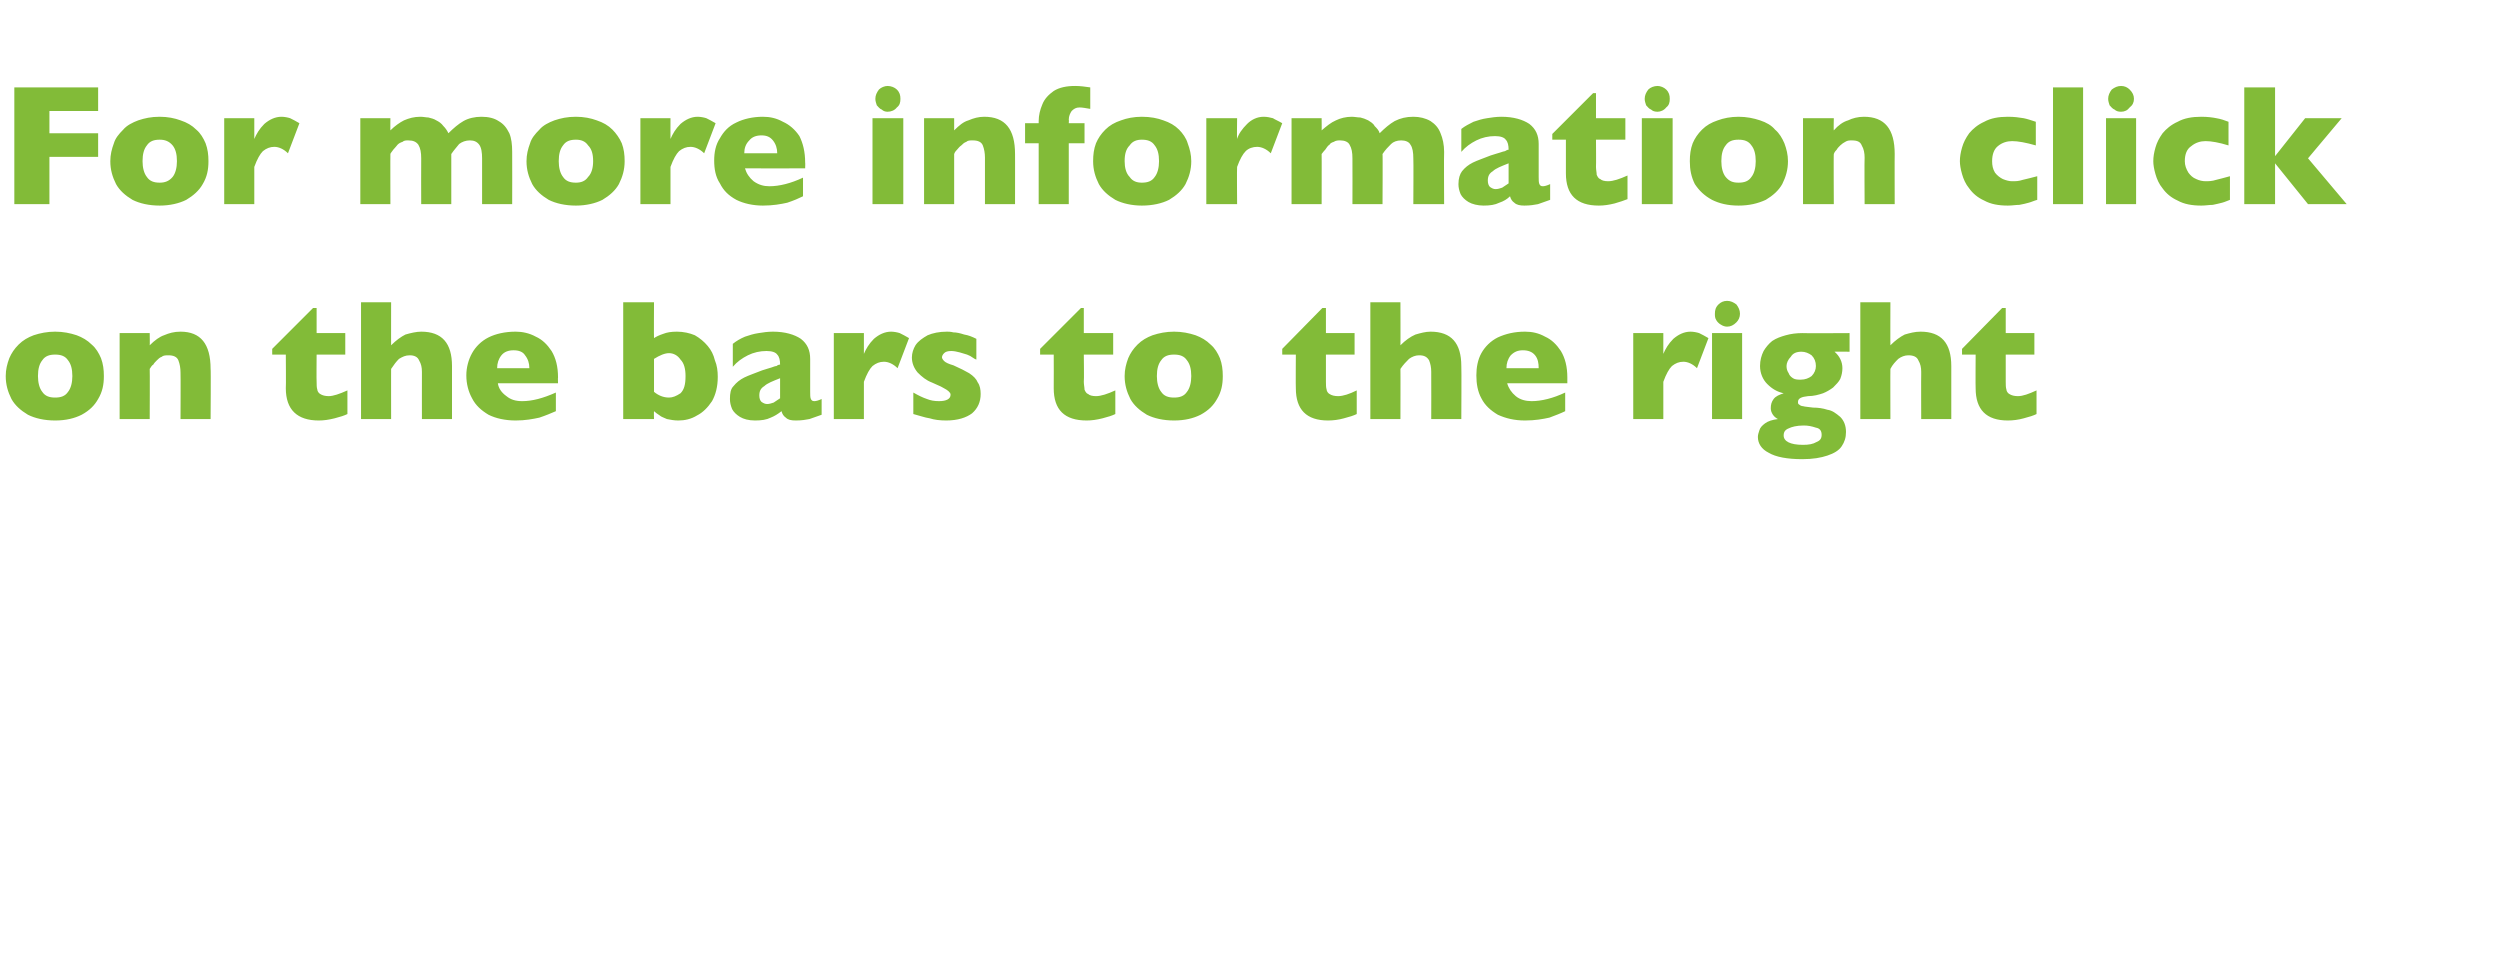
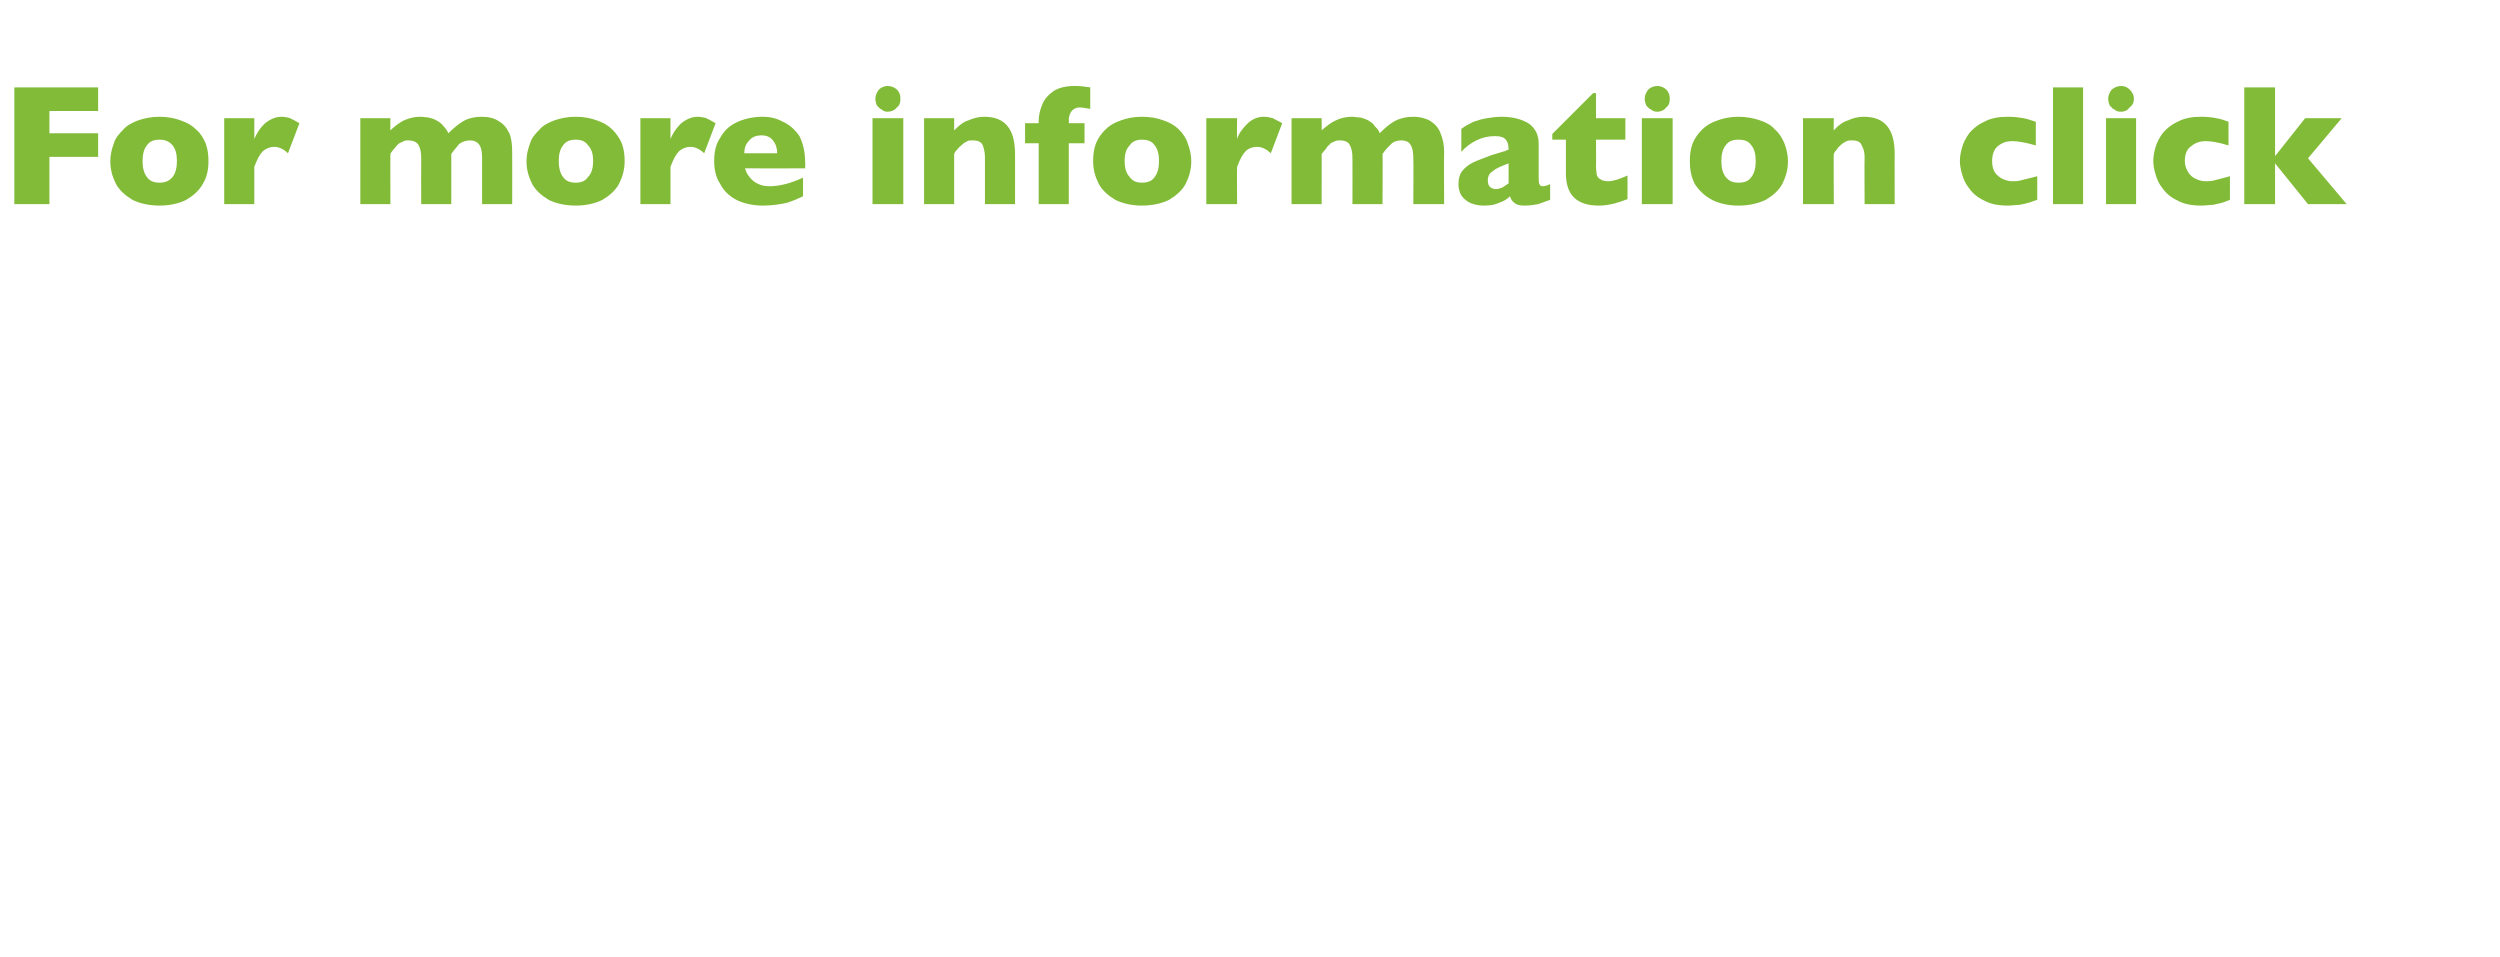
<svg xmlns="http://www.w3.org/2000/svg" version="1.1" width="349px" height="133.6px" viewBox="0 -12 349 133.6" style="top:-12px">
  <desc>For more information click on the bars to the right</desc>
  <defs />
  <g id="Polygon114697">
-     <path d="M 14.5 40.5 C 14.5 41.7 14.3 42.7 13.7 43.7 C 13.2 44.6 12.5 45.3 11.4 45.9 C 10.4 46.4 9.2 46.7 7.7 46.7 C 6.2 46.7 4.9 46.4 3.9 45.9 C 2.9 45.3 2.1 44.6 1.6 43.7 C 1.1 42.7 0.8 41.7 0.8 40.5 C 0.8 39.6 1 38.8 1.3 38 C 1.6 37.3 2 36.7 2.6 36.1 C 3.2 35.5 3.9 35.1 4.7 34.8 C 5.6 34.5 6.6 34.3 7.7 34.3 C 8.8 34.3 9.8 34.5 10.7 34.8 C 11.5 35.1 12.2 35.5 12.8 36.1 C 13.4 36.6 13.8 37.3 14.1 38 C 14.4 38.8 14.5 39.6 14.5 40.5 Z M 10.1 40.5 C 10.1 39.5 9.9 38.8 9.5 38.3 C 9.1 37.7 8.5 37.5 7.7 37.5 C 6.9 37.5 6.3 37.7 5.9 38.3 C 5.5 38.8 5.3 39.5 5.3 40.5 C 5.3 41.4 5.5 42.2 5.9 42.7 C 6.3 43.3 6.9 43.5 7.7 43.5 C 8.5 43.5 9.1 43.3 9.5 42.7 C 9.9 42.2 10.1 41.4 10.1 40.5 Z M 29.4 46.5 L 25.2 46.5 C 25.2 46.5 25.23 40.03 25.2 40 C 25.2 39.4 25.1 38.8 24.9 38.3 C 24.7 37.8 24.2 37.6 23.5 37.6 C 23.2 37.6 22.8 37.6 22.6 37.8 C 22.3 37.9 22.1 38.1 21.9 38.3 C 21.7 38.5 21.5 38.7 21.4 38.9 C 21.2 39 21.1 39.2 20.9 39.5 C 20.93 39.46 20.9 46.5 20.9 46.5 L 16.7 46.5 L 16.7 34.5 L 20.9 34.5 C 20.9 34.5 20.93 36.25 20.9 36.2 C 21.6 35.5 22.3 35 22.9 34.8 C 23.6 34.5 24.3 34.3 25.2 34.3 C 28 34.3 29.4 36 29.4 39.5 C 29.45 39.46 29.4 46.5 29.4 46.5 Z M 48.5 45.8 C 48.1 46 47.5 46.2 46.7 46.4 C 45.9 46.6 45.2 46.7 44.5 46.7 C 41.5 46.7 39.9 45.2 39.9 42.2 C 39.94 42.22 39.9 37.5 39.9 37.5 L 38 37.5 L 38 36.7 L 43.7 31 L 44.2 31 L 44.2 34.5 L 48.2 34.5 L 48.2 37.5 L 44.2 37.5 C 44.2 37.5 44.17 41.29 44.2 41.3 C 44.2 41.7 44.2 42.1 44.3 42.4 C 44.3 42.6 44.5 42.9 44.7 43 C 45 43.2 45.4 43.3 45.9 43.3 C 46.5 43.3 47.4 43 48.5 42.5 C 48.5 42.5 48.5 45.8 48.5 45.8 Z M 63.1 46.5 L 58.9 46.5 C 58.9 46.5 58.89 40.28 58.9 40.3 C 58.9 40.2 58.9 40.2 58.9 40.1 C 58.9 40.1 58.9 40 58.9 39.9 C 58.9 39.3 58.8 38.8 58.5 38.3 C 58.3 37.8 57.8 37.6 57.2 37.6 C 56.6 37.6 56.2 37.8 55.7 38.1 C 55.3 38.5 55 38.9 54.6 39.5 C 54.59 39.46 54.6 46.5 54.6 46.5 L 50.4 46.5 L 50.4 30.2 L 54.6 30.2 C 54.6 30.2 54.59 36.25 54.6 36.2 C 55.3 35.5 56 35 56.6 34.7 C 57.3 34.5 58.1 34.3 58.8 34.3 C 61.7 34.3 63.1 35.9 63.1 39.1 C 63.11 39.14 63.1 46.5 63.1 46.5 Z M 77.9 41.5 C 77.9 41.5 69.47 41.52 69.5 41.5 C 69.6 42.2 70 42.8 70.7 43.3 C 71.3 43.8 72 44 72.9 44 C 74.3 44 75.8 43.6 77.6 42.8 C 77.6 42.8 77.6 45.4 77.6 45.4 C 76.9 45.7 76.2 46 75.3 46.3 C 74.4 46.5 73.3 46.7 72 46.7 C 70.5 46.7 69.2 46.4 68.2 45.9 C 67.2 45.3 66.4 44.6 65.9 43.6 C 65.4 42.7 65.1 41.6 65.1 40.4 C 65.1 39.3 65.4 38.2 65.9 37.3 C 66.4 36.4 67.2 35.6 68.2 35.1 C 69.2 34.6 70.5 34.3 72 34.3 C 72.9 34.3 73.9 34.5 74.8 35 C 75.7 35.4 76.4 36.1 77 37 C 77.6 38 77.9 39.2 77.9 40.7 C 77.87 40.68 77.9 41.5 77.9 41.5 Z M 73.9 39.4 C 73.9 38.7 73.7 38.1 73.3 37.6 C 73 37.1 72.4 36.9 71.7 36.9 C 71 36.9 70.4 37.1 70 37.6 C 69.6 38.1 69.4 38.7 69.4 39.4 C 69.4 39.4 73.9 39.4 73.9 39.4 Z M 100.2 40.6 C 100.2 42 99.9 43.1 99.4 44 C 98.8 44.9 98.1 45.6 97.3 46 C 96.5 46.5 95.6 46.7 94.7 46.7 C 94.1 46.7 93.6 46.6 93.1 46.5 C 92.7 46.3 92.3 46.2 92.1 46 C 91.8 45.8 91.5 45.6 91.3 45.4 C 91.27 45.39 91.3 46.5 91.3 46.5 L 87 46.5 L 87 30.2 L 91.3 30.2 C 91.3 30.2 91.27 35.24 91.3 35.2 C 91.6 35 92 34.8 92.6 34.6 C 93.1 34.4 93.7 34.3 94.5 34.3 C 95.4 34.3 96.3 34.5 97 34.8 C 97.7 35.2 98.3 35.7 98.8 36.3 C 99.3 36.9 99.6 37.5 99.8 38.3 C 100.1 39 100.2 39.8 100.2 40.6 Z M 95.7 40.5 C 95.7 39.5 95.5 38.7 95 38.2 C 94.6 37.6 94 37.3 93.4 37.3 C 92.8 37.3 92.1 37.6 91.3 38.1 C 91.3 38.1 91.3 42.7 91.3 42.7 C 91.9 43.2 92.6 43.5 93.4 43.5 C 93.9 43.5 94.4 43.3 95 42.9 C 95.5 42.4 95.7 41.7 95.7 40.5 Z M 114.7 45.9 C 114.1 46.1 113.6 46.3 113 46.5 C 112.5 46.6 111.9 46.7 111.1 46.7 C 110.4 46.7 110 46.6 109.7 46.3 C 109.4 46.1 109.2 45.8 109.1 45.4 C 108.6 45.8 108.1 46.1 107.6 46.3 C 107 46.6 106.3 46.7 105.4 46.7 C 104.5 46.7 103.8 46.5 103.3 46.2 C 102.8 45.9 102.4 45.5 102.2 45.1 C 102 44.6 101.9 44.2 101.9 43.7 C 101.9 42.9 102 42.3 102.4 41.9 C 102.8 41.4 103.3 41 103.9 40.7 C 104.5 40.4 105.4 40.1 106.4 39.7 C 107 39.5 107.4 39.4 107.7 39.3 C 108 39.2 108.2 39.1 108.4 39.1 C 108.5 39 108.7 38.9 108.9 38.9 C 108.9 38.3 108.8 37.8 108.5 37.5 C 108.3 37.2 107.8 37 107 37 C 106.1 37 105.2 37.2 104.4 37.6 C 103.6 38 102.9 38.5 102.3 39.2 C 102.3 39.2 102.3 36 102.3 36 C 102.8 35.6 103.3 35.3 104 35 C 104.6 34.8 105.2 34.6 105.9 34.5 C 106.5 34.4 107.2 34.3 107.9 34.3 C 109.6 34.3 110.9 34.7 111.8 35.3 C 112.7 36 113.1 36.9 113.1 38.1 C 113.1 38.1 113.1 42.7 113.1 42.7 C 113.1 43.1 113.1 43.5 113.2 43.7 C 113.3 43.9 113.4 44 113.7 44 C 113.9 44 114.3 43.9 114.7 43.7 C 114.7 43.7 114.7 45.9 114.7 45.9 Z M 108.9 43.6 C 108.9 43.6 108.9 40.8 108.9 40.8 C 107.9 41.2 107.1 41.5 106.7 41.9 C 106.2 42.2 106 42.6 106 43.2 C 106 43.6 106.1 43.9 106.3 44.1 C 106.6 44.3 106.8 44.4 107.1 44.4 C 107.4 44.4 107.7 44.3 108 44.2 C 108.3 44 108.6 43.8 108.9 43.6 Z M 126.9 35.2 C 126.9 35.2 125.3 39.4 125.3 39.4 C 124.7 38.8 124 38.5 123.4 38.5 C 122.8 38.5 122.3 38.7 121.8 39.1 C 121.4 39.5 121 40.2 120.6 41.3 C 120.6 41.33 120.6 46.5 120.6 46.5 L 116.4 46.5 L 116.4 34.5 L 120.6 34.5 C 120.6 34.5 120.6 37.42 120.6 37.4 C 120.9 36.7 121.3 36 122 35.3 C 122.7 34.7 123.5 34.3 124.4 34.3 C 124.8 34.3 125.3 34.4 125.6 34.5 C 126 34.7 126.4 34.9 126.9 35.2 Z M 136.9 43 C 136.9 44.1 136.5 45 135.7 45.7 C 134.9 46.3 133.7 46.7 132.1 46.7 C 131.2 46.7 130.4 46.6 129.8 46.4 C 129.1 46.3 128.3 46 127.5 45.8 C 127.5 45.8 127.5 42.8 127.5 42.8 C 128.2 43.2 128.8 43.5 129.4 43.7 C 129.9 43.9 130.4 44 131.1 44 C 132.1 44 132.7 43.7 132.7 43.1 C 132.7 42.9 132.6 42.8 132.4 42.6 C 132.3 42.5 132 42.3 131.6 42.1 C 131.3 41.9 130.7 41.7 130.1 41.4 C 129.3 41.1 128.7 40.6 128.1 40 C 127.6 39.4 127.3 38.7 127.3 37.9 C 127.3 37.3 127.5 36.7 127.8 36.2 C 128.2 35.6 128.8 35.2 129.5 34.8 C 130.2 34.5 131.1 34.3 132.2 34.3 C 132.4 34.3 132.7 34.3 133.1 34.4 C 133.5 34.4 134 34.5 134.6 34.7 C 135.2 34.8 135.7 35 136.3 35.3 C 136.3 35.3 136.3 38.2 136.3 38.2 C 136 38.1 135.8 37.9 135.6 37.8 C 135.5 37.7 135.2 37.6 135 37.5 C 134.7 37.4 134.3 37.3 134 37.2 C 133.6 37.1 133.2 37 132.8 37 C 132.3 37 132 37.1 131.8 37.3 C 131.6 37.5 131.5 37.7 131.5 37.9 C 131.5 38 131.6 38.2 131.8 38.4 C 132 38.6 132.4 38.8 133.1 39 C 134 39.4 134.8 39.8 135.3 40.1 C 135.9 40.5 136.3 40.9 136.5 41.4 C 136.8 41.8 136.9 42.4 136.9 43 Z M 155.7 45.8 C 155.3 46 154.7 46.2 153.9 46.4 C 153.1 46.6 152.4 46.7 151.7 46.7 C 148.6 46.7 147.1 45.2 147.1 42.2 C 147.12 42.22 147.1 37.5 147.1 37.5 L 145.2 37.5 L 145.2 36.7 L 150.9 31 L 151.3 31 L 151.3 34.5 L 155.4 34.5 L 155.4 37.5 L 151.3 37.5 C 151.3 37.5 151.35 41.29 151.3 41.3 C 151.3 41.7 151.4 42.1 151.4 42.4 C 151.5 42.6 151.6 42.9 151.9 43 C 152.1 43.2 152.5 43.3 153 43.3 C 153.7 43.3 154.6 43 155.7 42.5 C 155.7 42.5 155.7 45.8 155.7 45.8 Z M 170.7 40.5 C 170.7 41.7 170.5 42.7 169.9 43.7 C 169.4 44.6 168.7 45.3 167.6 45.9 C 166.6 46.4 165.4 46.7 163.9 46.7 C 162.4 46.7 161.1 46.4 160.1 45.9 C 159.1 45.3 158.3 44.6 157.8 43.7 C 157.3 42.7 157 41.7 157 40.5 C 157 39.6 157.2 38.8 157.5 38 C 157.8 37.3 158.2 36.7 158.8 36.1 C 159.4 35.5 160.1 35.1 160.9 34.8 C 161.8 34.5 162.8 34.3 163.9 34.3 C 165 34.3 166 34.5 166.9 34.8 C 167.7 35.1 168.4 35.5 169 36.1 C 169.6 36.6 170 37.3 170.3 38 C 170.6 38.8 170.7 39.6 170.7 40.5 Z M 166.3 40.5 C 166.3 39.5 166.1 38.8 165.7 38.3 C 165.3 37.7 164.7 37.5 163.9 37.5 C 163.1 37.5 162.5 37.7 162.1 38.3 C 161.7 38.8 161.5 39.5 161.5 40.5 C 161.5 41.4 161.7 42.2 162.1 42.7 C 162.5 43.3 163.1 43.5 163.9 43.5 C 164.7 43.5 165.3 43.3 165.7 42.7 C 166.1 42.2 166.3 41.4 166.3 40.5 Z M 189.4 45.8 C 189 46 188.4 46.2 187.6 46.4 C 186.9 46.6 186.1 46.7 185.4 46.7 C 182.4 46.7 180.9 45.2 180.9 42.2 C 180.87 42.22 180.9 37.5 180.9 37.5 L 179 37.5 L 179 36.7 L 184.6 31 L 185.1 31 L 185.1 34.5 L 189.1 34.5 L 189.1 37.5 L 185.1 37.5 C 185.1 37.5 185.1 41.29 185.1 41.3 C 185.1 41.7 185.1 42.1 185.2 42.4 C 185.2 42.6 185.4 42.9 185.6 43 C 185.9 43.2 186.3 43.3 186.8 43.3 C 187.5 43.3 188.4 43 189.4 42.5 C 189.4 42.5 189.4 45.8 189.4 45.8 Z M 204 46.5 L 199.8 46.5 C 199.8 46.5 199.82 40.28 199.8 40.3 C 199.8 40.2 199.8 40.2 199.8 40.1 C 199.8 40.1 199.8 40 199.8 39.9 C 199.8 39.3 199.7 38.8 199.5 38.3 C 199.2 37.8 198.8 37.6 198.1 37.6 C 197.6 37.6 197.1 37.8 196.7 38.1 C 196.3 38.5 195.9 38.9 195.5 39.5 C 195.52 39.46 195.5 46.5 195.5 46.5 L 191.3 46.5 L 191.3 30.2 L 195.5 30.2 C 195.5 30.2 195.52 36.25 195.5 36.2 C 196.2 35.5 196.9 35 197.6 34.7 C 198.3 34.5 199 34.3 199.7 34.3 C 202.6 34.3 204 35.9 204 39.1 C 204.04 39.14 204 46.5 204 46.5 Z M 218.8 41.5 C 218.8 41.5 210.4 41.52 210.4 41.5 C 210.6 42.2 211 42.8 211.6 43.3 C 212.2 43.8 213 44 213.8 44 C 215.2 44 216.8 43.6 218.5 42.8 C 218.5 42.8 218.5 45.4 218.5 45.4 C 217.9 45.7 217.1 46 216.3 46.3 C 215.4 46.5 214.3 46.7 212.9 46.7 C 211.4 46.7 210.2 46.4 209.1 45.9 C 208.1 45.3 207.3 44.6 206.8 43.6 C 206.3 42.7 206.1 41.6 206.1 40.4 C 206.1 39.3 206.3 38.2 206.8 37.3 C 207.3 36.4 208.1 35.6 209.1 35.1 C 210.2 34.6 211.4 34.3 212.9 34.3 C 213.9 34.3 214.8 34.5 215.7 35 C 216.6 35.4 217.3 36.1 217.9 37 C 218.5 38 218.8 39.2 218.8 40.7 C 218.8 40.68 218.8 41.5 218.8 41.5 Z M 214.8 39.4 C 214.8 38.7 214.7 38.1 214.3 37.6 C 213.9 37.1 213.3 36.9 212.6 36.9 C 211.9 36.9 211.4 37.1 210.9 37.6 C 210.5 38.1 210.3 38.7 210.3 39.4 C 210.3 39.4 214.8 39.4 214.8 39.4 Z M 238.5 35.2 C 238.5 35.2 236.9 39.4 236.9 39.4 C 236.3 38.8 235.6 38.5 235 38.5 C 234.4 38.5 233.9 38.7 233.4 39.1 C 233 39.5 232.6 40.2 232.2 41.3 C 232.2 41.33 232.2 46.5 232.2 46.5 L 228 46.5 L 228 34.5 L 232.2 34.5 C 232.2 34.5 232.2 37.42 232.2 37.4 C 232.5 36.7 232.9 36 233.6 35.3 C 234.3 34.7 235.1 34.3 236 34.3 C 236.4 34.3 236.9 34.4 237.2 34.5 C 237.6 34.7 238 34.9 238.5 35.2 Z M 242.9 31.8 C 242.9 32.3 242.7 32.7 242.4 33 C 242 33.4 241.6 33.6 241.1 33.6 C 240.8 33.6 240.5 33.5 240.2 33.3 C 240 33.2 239.7 32.9 239.6 32.7 C 239.4 32.4 239.4 32.1 239.4 31.8 C 239.4 31.3 239.5 30.9 239.9 30.5 C 240.2 30.2 240.6 30 241.1 30 C 241.6 30 242 30.2 242.4 30.5 C 242.7 30.9 242.9 31.3 242.9 31.8 Z M 243.2 46.5 L 239 46.5 L 239 34.5 L 243.2 34.5 L 243.2 46.5 Z M 258.2 37.1 C 258.2 37.1 256.07 37.08 256.1 37.1 C 256.8 37.7 257.2 38.5 257.2 39.4 C 257.2 39.9 257.1 40.4 256.9 40.9 C 256.7 41.3 256.3 41.7 255.9 42.1 C 255.5 42.4 255 42.7 254.5 42.9 C 253.9 43.1 253.2 43.3 252.4 43.3 C 251.5 43.4 251 43.6 251 44.1 C 251 44.3 251 44.4 251.2 44.5 C 251.3 44.6 251.5 44.7 251.7 44.7 C 252 44.8 252.5 44.8 253.1 44.9 C 253.8 44.9 254.5 45 255.1 45.2 C 255.8 45.3 256.3 45.7 256.9 46.2 C 257.4 46.7 257.7 47.4 257.7 48.3 C 257.7 49.1 257.5 49.7 257.1 50.3 C 256.7 50.9 256 51.3 255.1 51.6 C 254.2 51.9 253.1 52.1 251.6 52.1 C 249.5 52.1 247.9 51.8 246.9 51.2 C 245.9 50.7 245.4 49.9 245.4 49 C 245.4 48.7 245.5 48.4 245.6 48.1 C 245.7 47.7 246 47.4 246.4 47.1 C 246.8 46.8 247.4 46.6 248.2 46.5 C 248 46.4 247.7 46.2 247.5 45.9 C 247.3 45.6 247.2 45.3 247.2 45 C 247.2 44.5 247.3 44.1 247.6 43.7 C 247.9 43.3 248.4 43.1 249 42.9 C 248.1 42.7 247.4 42.3 246.7 41.6 C 246.1 41 245.7 40.1 245.7 39.1 C 245.7 38.3 245.9 37.6 246.2 37 C 246.5 36.5 246.9 36 247.4 35.6 C 248 35.2 248.6 35 249.3 34.8 C 250 34.6 250.8 34.5 251.6 34.5 C 251.6 34.54 258.2 34.5 258.2 34.5 L 258.2 37.1 Z M 253.5 39.1 C 253.5 38.5 253.3 38 252.9 37.6 C 252.5 37.3 252 37.1 251.5 37.1 C 250.8 37.1 250.3 37.3 250 37.8 C 249.6 38.2 249.4 38.7 249.4 39.1 C 249.4 39.5 249.5 39.8 249.7 40.1 C 249.8 40.4 250 40.6 250.3 40.8 C 250.6 41 251 41 251.4 41 C 252 41 252.5 40.8 252.9 40.5 C 253.3 40.1 253.5 39.6 253.5 39.1 Z M 254.3 48.7 C 254.3 48.2 254.1 47.8 253.5 47.7 C 252.9 47.5 252.4 47.4 251.8 47.4 C 250.8 47.4 250.1 47.6 249.7 47.8 C 249.2 48 249 48.3 249 48.8 C 249 49.6 249.9 50.1 251.7 50.1 C 252.5 50.1 253.1 50 253.6 49.7 C 254.1 49.5 254.3 49.2 254.3 48.7 Z M 272.4 46.5 L 268.2 46.5 C 268.2 46.5 268.18 40.28 268.2 40.3 C 268.2 40.2 268.2 40.2 268.2 40.1 C 268.2 40.1 268.2 40 268.2 39.9 C 268.2 39.3 268.1 38.8 267.8 38.3 C 267.6 37.8 267.1 37.6 266.4 37.6 C 265.9 37.6 265.4 37.8 265 38.1 C 264.6 38.5 264.2 38.9 263.9 39.5 C 263.88 39.46 263.9 46.5 263.9 46.5 L 259.7 46.5 L 259.7 30.2 L 263.9 30.2 C 263.9 30.2 263.88 36.25 263.9 36.2 C 264.6 35.5 265.3 35 265.9 34.7 C 266.6 34.5 267.3 34.3 268.1 34.3 C 271 34.3 272.4 35.9 272.4 39.1 C 272.4 39.14 272.4 46.5 272.4 46.5 Z M 284.3 45.8 C 283.9 46 283.3 46.2 282.5 46.4 C 281.8 46.6 281 46.7 280.3 46.7 C 277.3 46.7 275.8 45.2 275.8 42.2 C 275.77 42.22 275.8 37.5 275.8 37.5 L 273.9 37.5 L 273.9 36.7 L 279.5 31 L 280 31 L 280 34.5 L 284 34.5 L 284 37.5 L 280 37.5 C 280 37.5 280 41.29 280 41.3 C 280 41.7 280 42.1 280.1 42.4 C 280.1 42.6 280.3 42.9 280.5 43 C 280.8 43.2 281.2 43.3 281.7 43.3 C 282.4 43.3 283.2 43 284.3 42.5 C 284.3 42.5 284.3 45.8 284.3 45.8 Z " stroke="none" fill="#82bb38" />
-   </g>
+     </g>
  <g id="Polygon114696">
    <path d="M 13.7 9.9 L 6.9 9.9 L 6.9 16.5 L 2 16.5 L 2 0.2 L 13.7 0.2 L 13.7 3.5 L 6.9 3.5 L 6.9 6.6 L 13.7 6.6 L 13.7 9.9 Z M 29.1 10.5 C 29.1 11.7 28.9 12.7 28.3 13.7 C 27.8 14.6 27 15.3 26 15.9 C 25 16.4 23.7 16.7 22.3 16.7 C 20.8 16.7 19.5 16.4 18.5 15.9 C 17.5 15.3 16.7 14.6 16.2 13.7 C 15.7 12.7 15.4 11.7 15.4 10.5 C 15.4 9.6 15.6 8.8 15.9 8 C 16.1 7.3 16.6 6.7 17.2 6.1 C 17.7 5.5 18.5 5.1 19.3 4.8 C 20.2 4.5 21.1 4.3 22.3 4.3 C 23.4 4.3 24.4 4.5 25.2 4.8 C 26.1 5.1 26.8 5.5 27.4 6.1 C 28 6.6 28.4 7.3 28.7 8 C 29 8.8 29.1 9.6 29.1 10.5 Z M 24.7 10.5 C 24.7 9.5 24.5 8.8 24.1 8.3 C 23.6 7.7 23 7.5 22.3 7.5 C 21.5 7.5 20.9 7.7 20.5 8.3 C 20.1 8.8 19.9 9.5 19.9 10.5 C 19.9 11.4 20.1 12.2 20.5 12.7 C 20.9 13.3 21.5 13.5 22.3 13.5 C 23 13.5 23.6 13.3 24.1 12.7 C 24.5 12.2 24.7 11.4 24.7 10.5 Z M 41.8 5.2 C 41.8 5.2 40.2 9.4 40.2 9.4 C 39.6 8.8 38.9 8.5 38.3 8.5 C 37.7 8.5 37.2 8.7 36.7 9.1 C 36.3 9.5 35.9 10.2 35.5 11.3 C 35.5 11.33 35.5 16.5 35.5 16.5 L 31.3 16.5 L 31.3 4.5 L 35.5 4.5 C 35.5 4.5 35.5 7.42 35.5 7.4 C 35.8 6.7 36.2 6 36.9 5.3 C 37.6 4.7 38.4 4.3 39.3 4.3 C 39.7 4.3 40.2 4.4 40.5 4.5 C 40.9 4.7 41.3 4.9 41.8 5.2 Z M 71.5 16.5 L 67.3 16.5 C 67.3 16.5 67.3 10.1 67.3 10.1 C 67.3 9.3 67.2 8.6 66.9 8.2 C 66.6 7.8 66.2 7.6 65.6 7.6 C 65 7.6 64.5 7.8 64.1 8.1 C 63.8 8.5 63.4 8.9 63 9.5 C 63 9.46 63 16.5 63 16.5 L 58.8 16.5 C 58.8 16.5 58.78 10.1 58.8 10.1 C 58.8 9.3 58.7 8.7 58.4 8.2 C 58.1 7.8 57.7 7.6 57 7.6 C 56.7 7.6 56.4 7.6 56.2 7.8 C 55.9 7.9 55.7 8 55.5 8.2 C 55.4 8.3 55.2 8.6 54.9 8.9 C 54.7 9.2 54.5 9.4 54.5 9.5 C 54.48 9.46 54.5 16.5 54.5 16.5 L 50.3 16.5 L 50.3 4.5 L 54.5 4.5 C 54.5 4.5 54.48 6.25 54.5 6.2 C 55.1 5.6 55.8 5.1 56.4 4.8 C 57.1 4.5 57.8 4.3 58.7 4.3 C 59.1 4.3 59.5 4.4 59.8 4.4 C 60.2 4.5 60.6 4.6 60.9 4.8 C 61.3 5 61.6 5.2 61.9 5.6 C 62.2 5.9 62.4 6.2 62.6 6.6 C 63.3 5.9 64 5.3 64.7 4.9 C 65.4 4.5 66.3 4.3 67.2 4.3 C 68.2 4.3 69 4.5 69.6 4.9 C 70.3 5.3 70.7 5.8 71.1 6.6 C 71.4 7.3 71.5 8.2 71.5 9.2 C 71.52 9.19 71.5 16.5 71.5 16.5 Z M 87.2 10.5 C 87.2 11.7 86.9 12.7 86.4 13.7 C 85.9 14.6 85.1 15.3 84.1 15.9 C 83.1 16.4 81.8 16.7 80.4 16.7 C 78.9 16.7 77.6 16.4 76.6 15.9 C 75.6 15.3 74.8 14.6 74.3 13.7 C 73.8 12.7 73.5 11.7 73.5 10.5 C 73.5 9.6 73.7 8.8 74 8 C 74.2 7.3 74.7 6.7 75.3 6.1 C 75.8 5.5 76.6 5.1 77.4 4.8 C 78.3 4.5 79.2 4.3 80.4 4.3 C 81.5 4.3 82.5 4.5 83.3 4.8 C 84.2 5.1 84.9 5.5 85.5 6.1 C 86 6.6 86.5 7.3 86.8 8 C 87.1 8.8 87.2 9.6 87.2 10.5 Z M 82.8 10.5 C 82.8 9.5 82.6 8.8 82.1 8.3 C 81.7 7.7 81.1 7.5 80.4 7.5 C 79.6 7.5 79 7.7 78.6 8.3 C 78.2 8.8 78 9.5 78 10.5 C 78 11.4 78.2 12.2 78.6 12.7 C 79 13.3 79.6 13.5 80.4 13.5 C 81.1 13.5 81.7 13.3 82.1 12.7 C 82.6 12.2 82.8 11.4 82.8 10.5 Z M 99.9 5.2 C 99.9 5.2 98.3 9.4 98.3 9.4 C 97.7 8.8 97 8.5 96.4 8.5 C 95.8 8.5 95.3 8.7 94.8 9.1 C 94.4 9.5 94 10.2 93.6 11.3 C 93.59 11.33 93.6 16.5 93.6 16.5 L 89.4 16.5 L 89.4 4.5 L 93.6 4.5 C 93.6 4.5 93.59 7.42 93.6 7.4 C 93.9 6.7 94.3 6 95 5.3 C 95.7 4.7 96.5 4.3 97.4 4.3 C 97.8 4.3 98.3 4.4 98.6 4.5 C 99 4.7 99.4 4.9 99.9 5.2 Z M 112.4 11.5 C 112.4 11.5 104.03 11.52 104 11.5 C 104.2 12.2 104.6 12.8 105.2 13.3 C 105.9 13.8 106.6 14 107.4 14 C 108.8 14 110.4 13.6 112.1 12.8 C 112.1 12.8 112.1 15.4 112.1 15.4 C 111.5 15.7 110.8 16 109.9 16.3 C 109 16.5 107.9 16.7 106.5 16.7 C 105.1 16.7 103.8 16.4 102.8 15.9 C 101.7 15.3 101 14.6 100.5 13.6 C 99.9 12.7 99.7 11.6 99.7 10.4 C 99.7 9.3 99.9 8.2 100.5 7.3 C 101 6.4 101.7 5.6 102.8 5.1 C 103.8 4.6 105.1 4.3 106.5 4.3 C 107.5 4.3 108.4 4.5 109.3 5 C 110.2 5.4 111 6.1 111.6 7 C 112.1 8 112.4 9.2 112.4 10.7 C 112.43 10.68 112.4 11.5 112.4 11.5 Z M 108.5 9.4 C 108.5 8.7 108.3 8.1 107.9 7.6 C 107.5 7.1 107 6.9 106.3 6.9 C 105.6 6.9 105 7.1 104.6 7.6 C 104.1 8.1 103.9 8.7 103.9 9.4 C 103.9 9.4 108.5 9.4 108.5 9.4 Z M 125.7 1.8 C 125.7 2.3 125.6 2.7 125.2 3 C 124.9 3.4 124.4 3.6 123.9 3.6 C 123.6 3.6 123.3 3.5 123.1 3.3 C 122.8 3.2 122.6 2.9 122.4 2.7 C 122.3 2.4 122.2 2.1 122.2 1.8 C 122.2 1.3 122.4 0.9 122.7 0.5 C 123 0.2 123.5 0 123.9 0 C 124.4 0 124.9 0.2 125.2 0.5 C 125.6 0.9 125.7 1.3 125.7 1.8 Z M 126.1 16.5 L 121.8 16.5 L 121.8 4.5 L 126.1 4.5 L 126.1 16.5 Z M 141.7 16.5 L 137.5 16.5 C 137.5 16.5 137.5 10.03 137.5 10 C 137.5 9.4 137.4 8.8 137.2 8.3 C 137 7.8 136.5 7.6 135.8 7.6 C 135.4 7.6 135.1 7.6 134.9 7.8 C 134.6 7.9 134.4 8.1 134.2 8.3 C 133.9 8.5 133.8 8.7 133.6 8.9 C 133.5 9 133.3 9.2 133.2 9.5 C 133.2 9.46 133.2 16.5 133.2 16.5 L 129 16.5 L 129 4.5 L 133.2 4.5 C 133.2 4.5 133.2 6.25 133.2 6.2 C 133.9 5.5 134.5 5 135.2 4.8 C 135.9 4.5 136.6 4.3 137.4 4.3 C 140.3 4.3 141.7 6 141.7 9.5 C 141.71 9.46 141.7 16.5 141.7 16.5 Z M 152.2 3.2 C 151.6 3.1 151.1 3 150.7 3 C 150.2 3 149.9 3.2 149.6 3.5 C 149.4 3.8 149.2 4.2 149.2 4.7 C 149.24 4.73 149.2 5.2 149.2 5.2 L 151.4 5.2 L 151.4 8 L 149.2 8 L 149.2 16.5 L 145 16.5 L 145 8 L 143.1 8 L 143.1 5.2 L 145 5.2 C 145 5.2 145.01 4.95 145 4.9 C 145 4.1 145.2 3.3 145.5 2.6 C 145.8 1.8 146.4 1.2 147.1 0.7 C 147.9 0.2 148.9 0 150.1 0 C 150.8 0 151.5 0.1 152.2 0.2 C 152.2 0.2 152.2 3.2 152.2 3.2 Z M 166.3 10.5 C 166.3 11.7 166 12.7 165.5 13.7 C 165 14.6 164.2 15.3 163.2 15.9 C 162.2 16.4 160.9 16.7 159.4 16.7 C 158 16.7 156.7 16.4 155.7 15.9 C 154.7 15.3 153.9 14.6 153.4 13.7 C 152.9 12.7 152.6 11.7 152.6 10.5 C 152.6 9.6 152.7 8.8 153 8 C 153.3 7.3 153.7 6.7 154.3 6.1 C 154.9 5.5 155.6 5.1 156.5 4.8 C 157.3 4.5 158.3 4.3 159.4 4.3 C 160.6 4.3 161.6 4.5 162.4 4.8 C 163.3 5.1 164 5.5 164.6 6.1 C 165.1 6.6 165.6 7.3 165.8 8 C 166.1 8.8 166.3 9.6 166.3 10.5 Z M 161.8 10.5 C 161.8 9.5 161.6 8.8 161.2 8.3 C 160.8 7.7 160.2 7.5 159.4 7.5 C 158.7 7.5 158.1 7.7 157.7 8.3 C 157.2 8.8 157 9.5 157 10.5 C 157 11.4 157.2 12.2 157.7 12.7 C 158.1 13.3 158.7 13.5 159.4 13.5 C 160.2 13.5 160.8 13.3 161.2 12.7 C 161.6 12.2 161.8 11.4 161.8 10.5 Z M 179 5.2 C 179 5.2 177.4 9.4 177.4 9.4 C 176.8 8.8 176.1 8.5 175.5 8.5 C 174.9 8.5 174.3 8.7 173.9 9.1 C 173.5 9.5 173.1 10.2 172.7 11.3 C 172.66 11.33 172.7 16.5 172.7 16.5 L 168.4 16.5 L 168.4 4.5 L 172.7 4.5 C 172.7 4.5 172.66 7.42 172.7 7.4 C 172.9 6.7 173.4 6 174.1 5.3 C 174.7 4.7 175.5 4.3 176.4 4.3 C 176.9 4.3 177.3 4.4 177.7 4.5 C 178 4.7 178.5 4.9 179 5.2 Z M 201.6 16.5 L 197.3 16.5 C 197.3 16.5 197.34 10.1 197.3 10.1 C 197.3 9.3 197.2 8.6 196.9 8.2 C 196.7 7.8 196.2 7.6 195.6 7.6 C 195 7.6 194.5 7.8 194.2 8.1 C 193.8 8.5 193.4 8.9 193 9.5 C 193.04 9.46 193 16.5 193 16.5 L 188.8 16.5 C 188.8 16.5 188.82 10.1 188.8 10.1 C 188.8 9.3 188.7 8.7 188.4 8.2 C 188.2 7.8 187.7 7.6 187.1 7.6 C 186.8 7.6 186.5 7.6 186.2 7.8 C 185.9 7.9 185.7 8 185.6 8.2 C 185.4 8.3 185.2 8.6 185 8.9 C 184.7 9.2 184.6 9.4 184.5 9.5 C 184.52 9.46 184.5 16.5 184.5 16.5 L 180.3 16.5 L 180.3 4.5 L 184.5 4.5 C 184.5 4.5 184.52 6.25 184.5 6.2 C 185.2 5.6 185.8 5.1 186.5 4.8 C 187.1 4.5 187.9 4.3 188.7 4.3 C 189.1 4.3 189.5 4.4 189.9 4.4 C 190.3 4.5 190.6 4.6 191 4.8 C 191.3 5 191.7 5.2 191.9 5.6 C 192.2 5.9 192.5 6.2 192.6 6.6 C 193.3 5.9 194 5.3 194.7 4.9 C 195.5 4.5 196.3 4.3 197.3 4.3 C 198.2 4.3 199 4.5 199.7 4.9 C 200.3 5.3 200.8 5.8 201.1 6.6 C 201.4 7.3 201.6 8.2 201.6 9.2 C 201.56 9.19 201.6 16.5 201.6 16.5 Z M 216.4 15.9 C 215.8 16.1 215.3 16.3 214.7 16.5 C 214.2 16.6 213.6 16.7 212.8 16.7 C 212.2 16.7 211.7 16.6 211.4 16.3 C 211.1 16.1 210.9 15.8 210.8 15.4 C 210.4 15.8 209.9 16.1 209.3 16.3 C 208.7 16.6 208 16.7 207.1 16.7 C 206.3 16.7 205.5 16.5 205 16.2 C 204.5 15.9 204.1 15.5 203.9 15.1 C 203.7 14.6 203.6 14.2 203.6 13.7 C 203.6 12.9 203.8 12.3 204.1 11.9 C 204.5 11.4 205 11 205.6 10.7 C 206.2 10.4 207.1 10.1 208.1 9.7 C 208.7 9.5 209.1 9.4 209.4 9.3 C 209.7 9.2 210 9.1 210.1 9.1 C 210.3 9 210.4 8.9 210.6 8.9 C 210.6 8.3 210.5 7.8 210.2 7.5 C 210 7.2 209.5 7 208.7 7 C 207.8 7 206.9 7.2 206.1 7.6 C 205.3 8 204.6 8.5 204 9.2 C 204 9.2 204 6 204 6 C 204.5 5.6 205.1 5.3 205.7 5 C 206.3 4.8 206.9 4.6 207.6 4.5 C 208.2 4.4 208.9 4.3 209.6 4.3 C 211.3 4.3 212.6 4.7 213.5 5.3 C 214.4 6 214.8 6.9 214.8 8.1 C 214.8 8.1 214.8 12.7 214.8 12.7 C 214.8 13.1 214.8 13.5 214.9 13.7 C 215 13.9 215.1 14 215.4 14 C 215.6 14 216 13.9 216.4 13.7 C 216.4 13.7 216.4 15.9 216.4 15.9 Z M 210.6 13.6 C 210.6 13.6 210.6 10.8 210.6 10.8 C 209.6 11.2 208.8 11.5 208.4 11.9 C 207.9 12.2 207.7 12.6 207.7 13.2 C 207.7 13.6 207.8 13.9 208 14.1 C 208.3 14.3 208.5 14.4 208.8 14.4 C 209.1 14.4 209.4 14.3 209.7 14.2 C 210 14 210.3 13.8 210.6 13.6 Z M 227.2 15.8 C 226.7 16 226.1 16.2 225.4 16.4 C 224.6 16.6 223.9 16.7 223.2 16.7 C 220.1 16.7 218.6 15.2 218.6 12.2 C 218.6 12.22 218.6 7.5 218.6 7.5 L 216.7 7.5 L 216.7 6.7 L 222.4 1 L 222.8 1 L 222.8 4.5 L 226.9 4.5 L 226.9 7.5 L 222.8 7.5 C 222.8 7.5 222.83 11.29 222.8 11.3 C 222.8 11.7 222.9 12.1 222.9 12.4 C 223 12.6 223.1 12.9 223.4 13 C 223.6 13.2 224 13.3 224.5 13.3 C 225.2 13.3 226.1 13 227.2 12.5 C 227.2 12.5 227.2 15.8 227.2 15.8 Z M 233.1 1.8 C 233.1 2.3 233 2.7 232.6 3 C 232.3 3.4 231.8 3.6 231.4 3.6 C 231 3.6 230.7 3.5 230.5 3.3 C 230.2 3.2 230 2.9 229.8 2.7 C 229.7 2.4 229.6 2.1 229.6 1.8 C 229.6 1.3 229.8 0.9 230.1 0.5 C 230.4 0.2 230.9 0 231.4 0 C 231.8 0 232.3 0.2 232.6 0.5 C 233 0.9 233.1 1.3 233.1 1.8 Z M 233.5 16.5 L 229.2 16.5 L 229.2 4.5 L 233.5 4.5 L 233.5 16.5 Z M 249.6 10.5 C 249.6 11.7 249.3 12.7 248.8 13.7 C 248.3 14.6 247.5 15.3 246.5 15.9 C 245.4 16.4 244.2 16.7 242.7 16.7 C 241.2 16.7 240 16.4 239 15.9 C 237.9 15.3 237.2 14.6 236.6 13.7 C 236.1 12.7 235.9 11.7 235.9 10.5 C 235.9 9.6 236 8.8 236.3 8 C 236.6 7.3 237 6.7 237.6 6.1 C 238.2 5.5 238.9 5.1 239.8 4.8 C 240.6 4.5 241.6 4.3 242.7 4.3 C 243.8 4.3 244.8 4.5 245.7 4.8 C 246.6 5.1 247.3 5.5 247.8 6.1 C 248.4 6.6 248.8 7.3 249.1 8 C 249.4 8.8 249.6 9.6 249.6 10.5 Z M 245.1 10.5 C 245.1 9.5 244.9 8.8 244.5 8.3 C 244.1 7.7 243.5 7.5 242.7 7.5 C 241.9 7.5 241.3 7.7 240.9 8.3 C 240.5 8.8 240.3 9.5 240.3 10.5 C 240.3 11.4 240.5 12.2 240.9 12.7 C 241.4 13.3 241.9 13.5 242.7 13.5 C 243.5 13.5 244.1 13.3 244.5 12.7 C 244.9 12.2 245.1 11.4 245.1 10.5 Z M 264.5 16.5 L 260.3 16.5 C 260.3 16.5 260.26 10.03 260.3 10 C 260.3 9.4 260.2 8.8 259.9 8.3 C 259.7 7.8 259.3 7.6 258.5 7.6 C 258.2 7.6 257.9 7.6 257.6 7.8 C 257.4 7.9 257.1 8.1 256.9 8.3 C 256.7 8.5 256.5 8.7 256.4 8.9 C 256.3 9 256.1 9.2 256 9.5 C 255.96 9.46 256 16.5 256 16.5 L 251.7 16.5 L 251.7 4.5 L 256 4.5 C 256 4.5 255.96 6.25 256 6.2 C 256.6 5.5 257.3 5 258 4.8 C 258.6 4.5 259.4 4.3 260.2 4.3 C 263.1 4.3 264.5 6 264.5 9.5 C 264.48 9.46 264.5 16.5 264.5 16.5 Z M 284.4 15.9 C 284 16 283.6 16.2 283.2 16.3 C 282.9 16.4 282.4 16.5 281.9 16.6 C 281.4 16.6 280.9 16.7 280.3 16.7 C 279 16.7 277.9 16.5 277 16 C 276.1 15.6 275.4 15 274.9 14.3 C 274.4 13.7 274.1 13 273.9 12.3 C 273.7 11.6 273.6 11 273.6 10.5 C 273.6 9.9 273.7 9.3 273.9 8.6 C 274.1 7.9 274.4 7.3 274.9 6.6 C 275.4 6 276.1 5.4 277 5 C 277.9 4.5 279 4.3 280.3 4.3 C 281.2 4.3 281.9 4.4 282.5 4.5 C 283 4.6 283.6 4.8 284.2 5 C 284.2 5 284.2 8.3 284.2 8.3 C 282.8 7.9 281.7 7.7 280.9 7.7 C 280.2 7.7 279.5 7.9 278.9 8.4 C 278.4 8.8 278.1 9.5 278.1 10.5 C 278.1 11.1 278.2 11.6 278.5 12.1 C 278.8 12.5 279.2 12.8 279.6 13 C 280.1 13.2 280.5 13.3 280.9 13.3 C 281.4 13.3 281.8 13.3 282.4 13.1 C 282.9 13 283.6 12.8 284.4 12.6 C 284.4 12.6 284.4 15.9 284.4 15.9 Z M 290.8 16.5 L 286.6 16.5 L 286.6 0.2 L 290.8 0.2 L 290.8 16.5 Z M 297.9 1.8 C 297.9 2.3 297.7 2.7 297.3 3 C 297 3.4 296.6 3.6 296.1 3.6 C 295.7 3.6 295.4 3.5 295.2 3.3 C 294.9 3.2 294.7 2.9 294.5 2.7 C 294.4 2.4 294.3 2.1 294.3 1.8 C 294.3 1.3 294.5 0.9 294.8 0.5 C 295.2 0.2 295.6 0 296.1 0 C 296.6 0 297 0.2 297.3 0.5 C 297.7 0.9 297.9 1.3 297.9 1.8 Z M 298.2 16.5 L 294 16.5 L 294 4.5 L 298.2 4.5 L 298.2 16.5 Z M 311.3 15.9 C 311 16 310.6 16.2 310.2 16.3 C 309.8 16.4 309.4 16.5 308.9 16.6 C 308.4 16.6 307.9 16.7 307.3 16.7 C 306 16.7 304.9 16.5 304 16 C 303.1 15.6 302.4 15 301.9 14.3 C 301.4 13.7 301.1 13 300.9 12.3 C 300.7 11.6 300.6 11 300.6 10.5 C 300.6 9.9 300.7 9.3 300.9 8.6 C 301.1 7.9 301.4 7.3 301.9 6.6 C 302.4 6 303.1 5.4 304 5 C 304.9 4.5 306 4.3 307.3 4.3 C 308.2 4.3 308.9 4.4 309.4 4.5 C 310 4.6 310.6 4.8 311.1 5 C 311.1 5 311.1 8.3 311.1 8.3 C 309.8 7.9 308.7 7.7 307.9 7.7 C 307.2 7.7 306.5 7.9 305.9 8.4 C 305.3 8.8 305 9.5 305 10.5 C 305 11.1 305.2 11.6 305.5 12.1 C 305.8 12.5 306.1 12.8 306.6 13 C 307 13.2 307.5 13.3 307.9 13.3 C 308.3 13.3 308.8 13.3 309.4 13.1 C 309.9 13 310.5 12.8 311.3 12.6 C 311.3 12.6 311.3 15.9 311.3 15.9 Z M 327.6 16.5 L 322.2 16.5 L 317.6 10.8 L 317.6 16.5 L 313.3 16.5 L 313.3 0.2 L 317.6 0.2 L 317.6 9.8 L 321.8 4.5 L 326.9 4.5 L 322.2 10.1 L 327.6 16.5 Z " stroke="none" fill="#82bb38" />
  </g>
</svg>